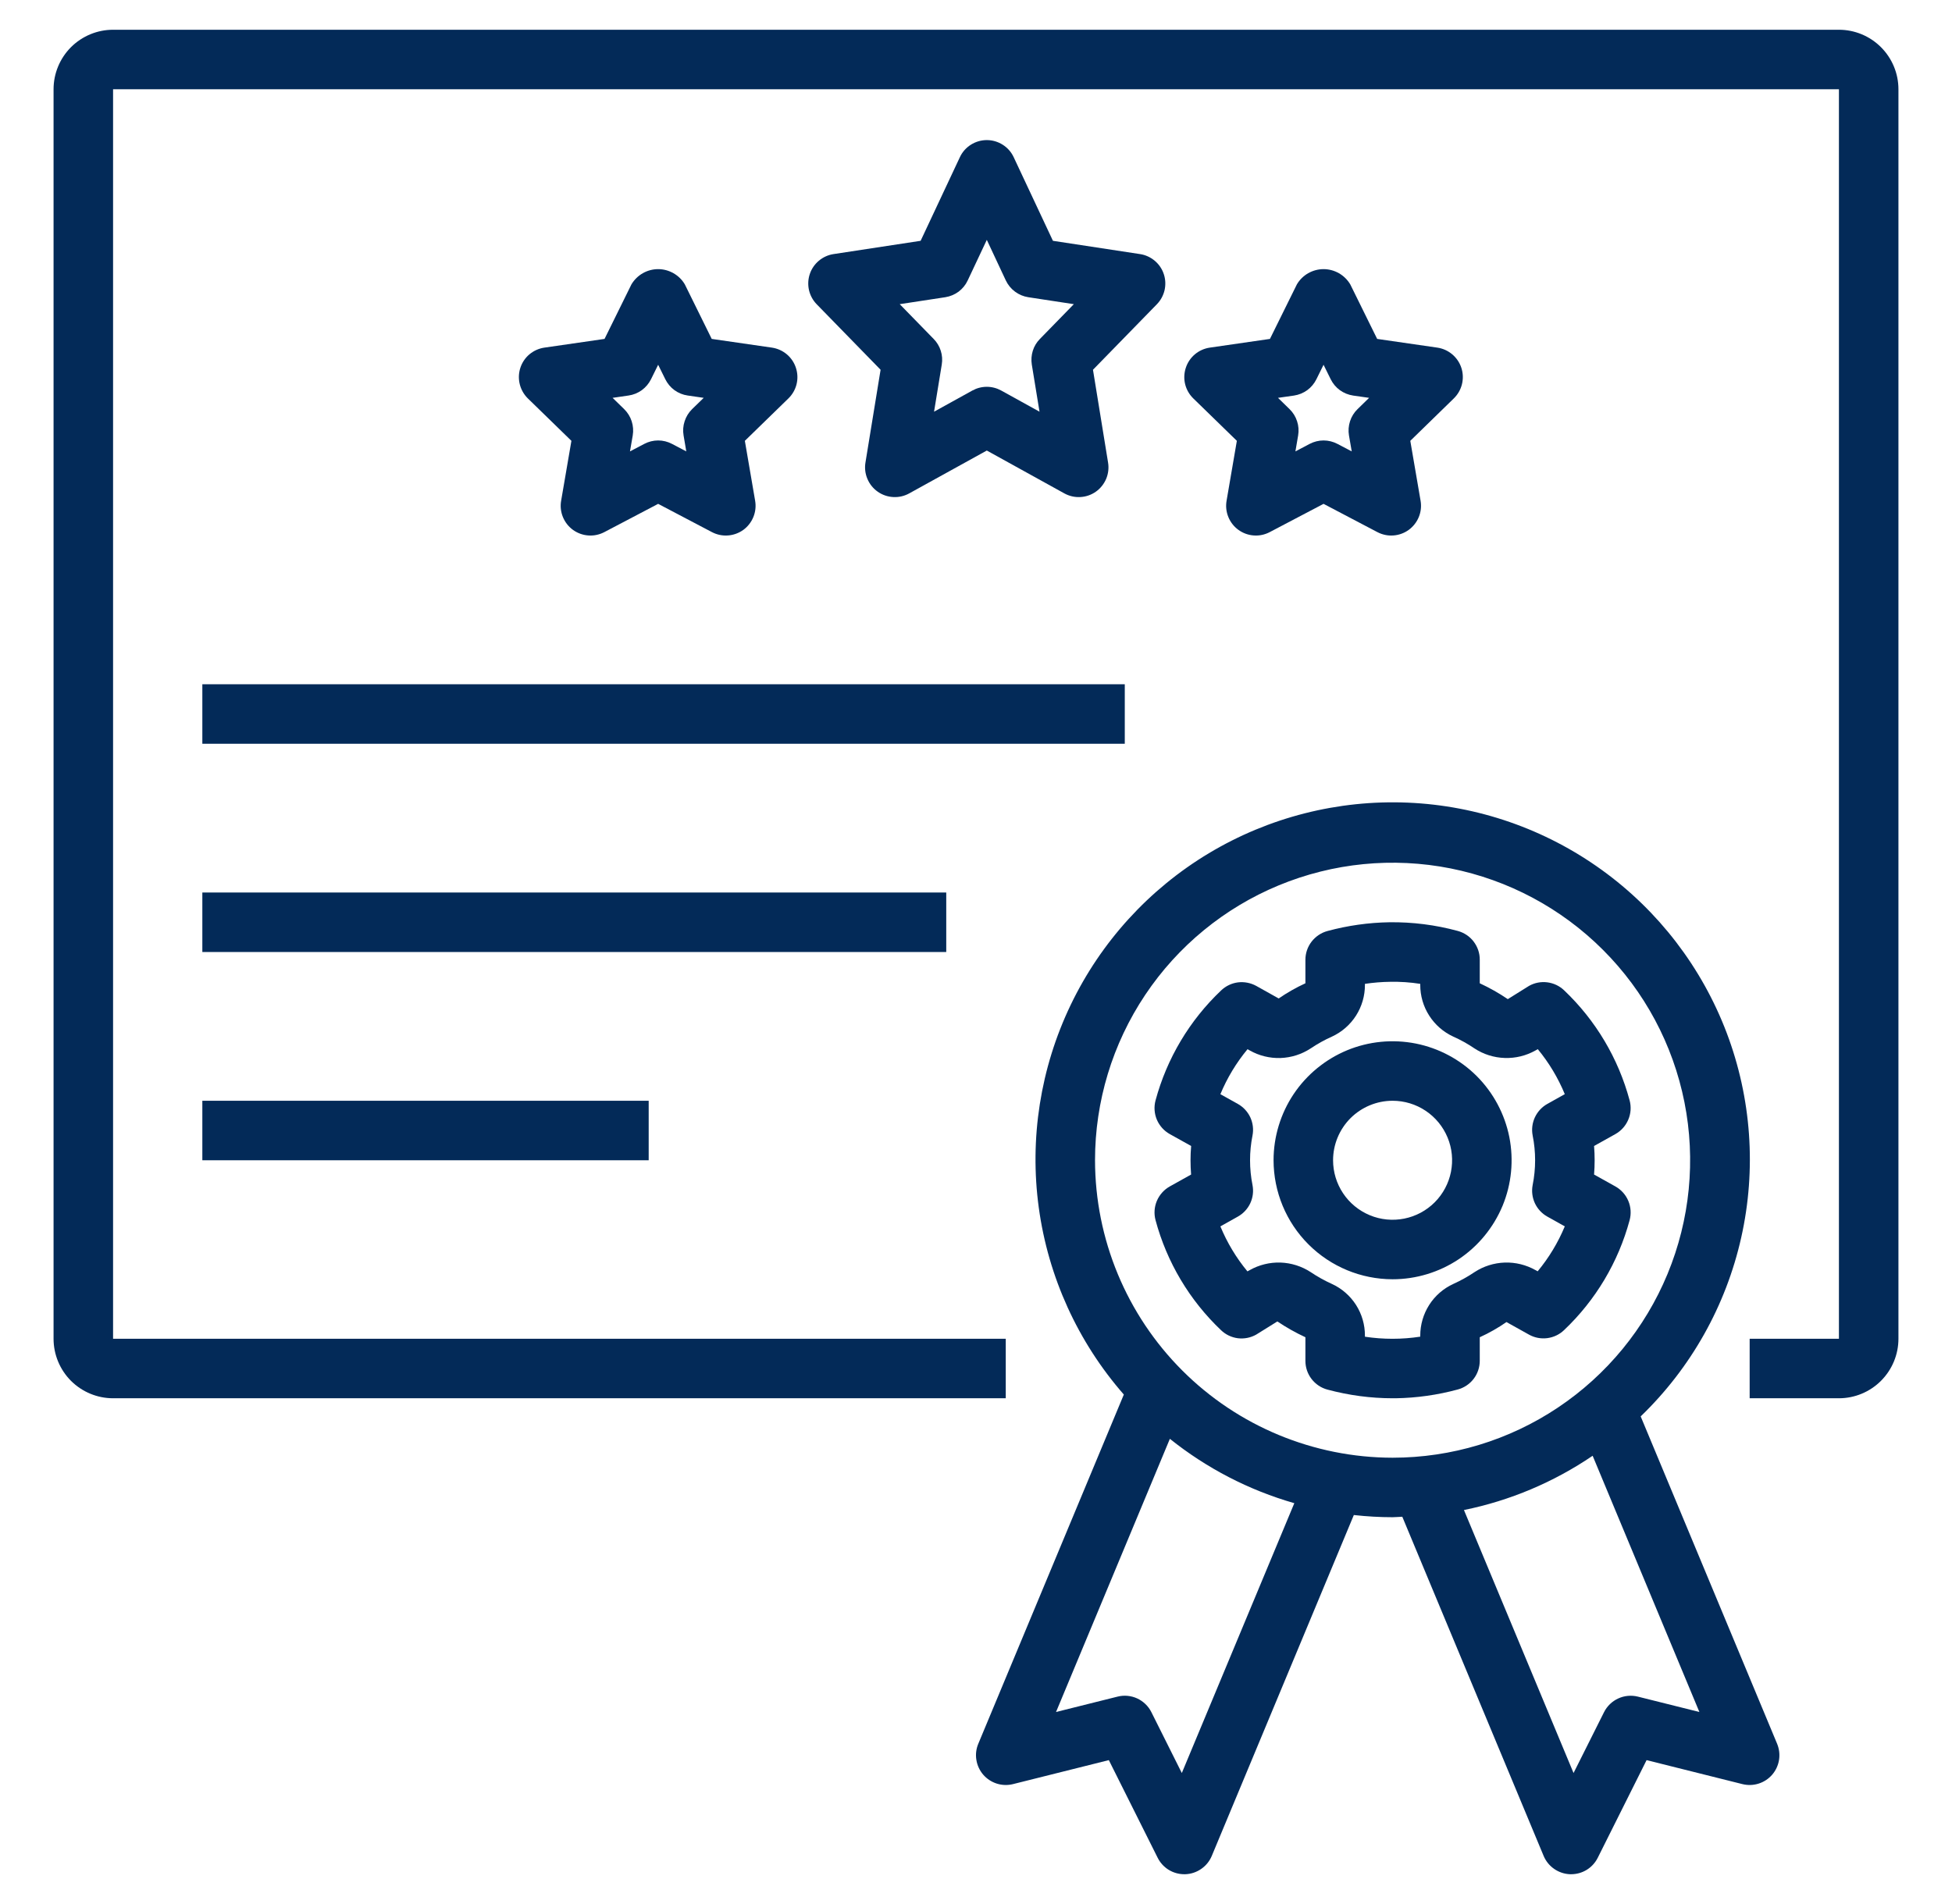
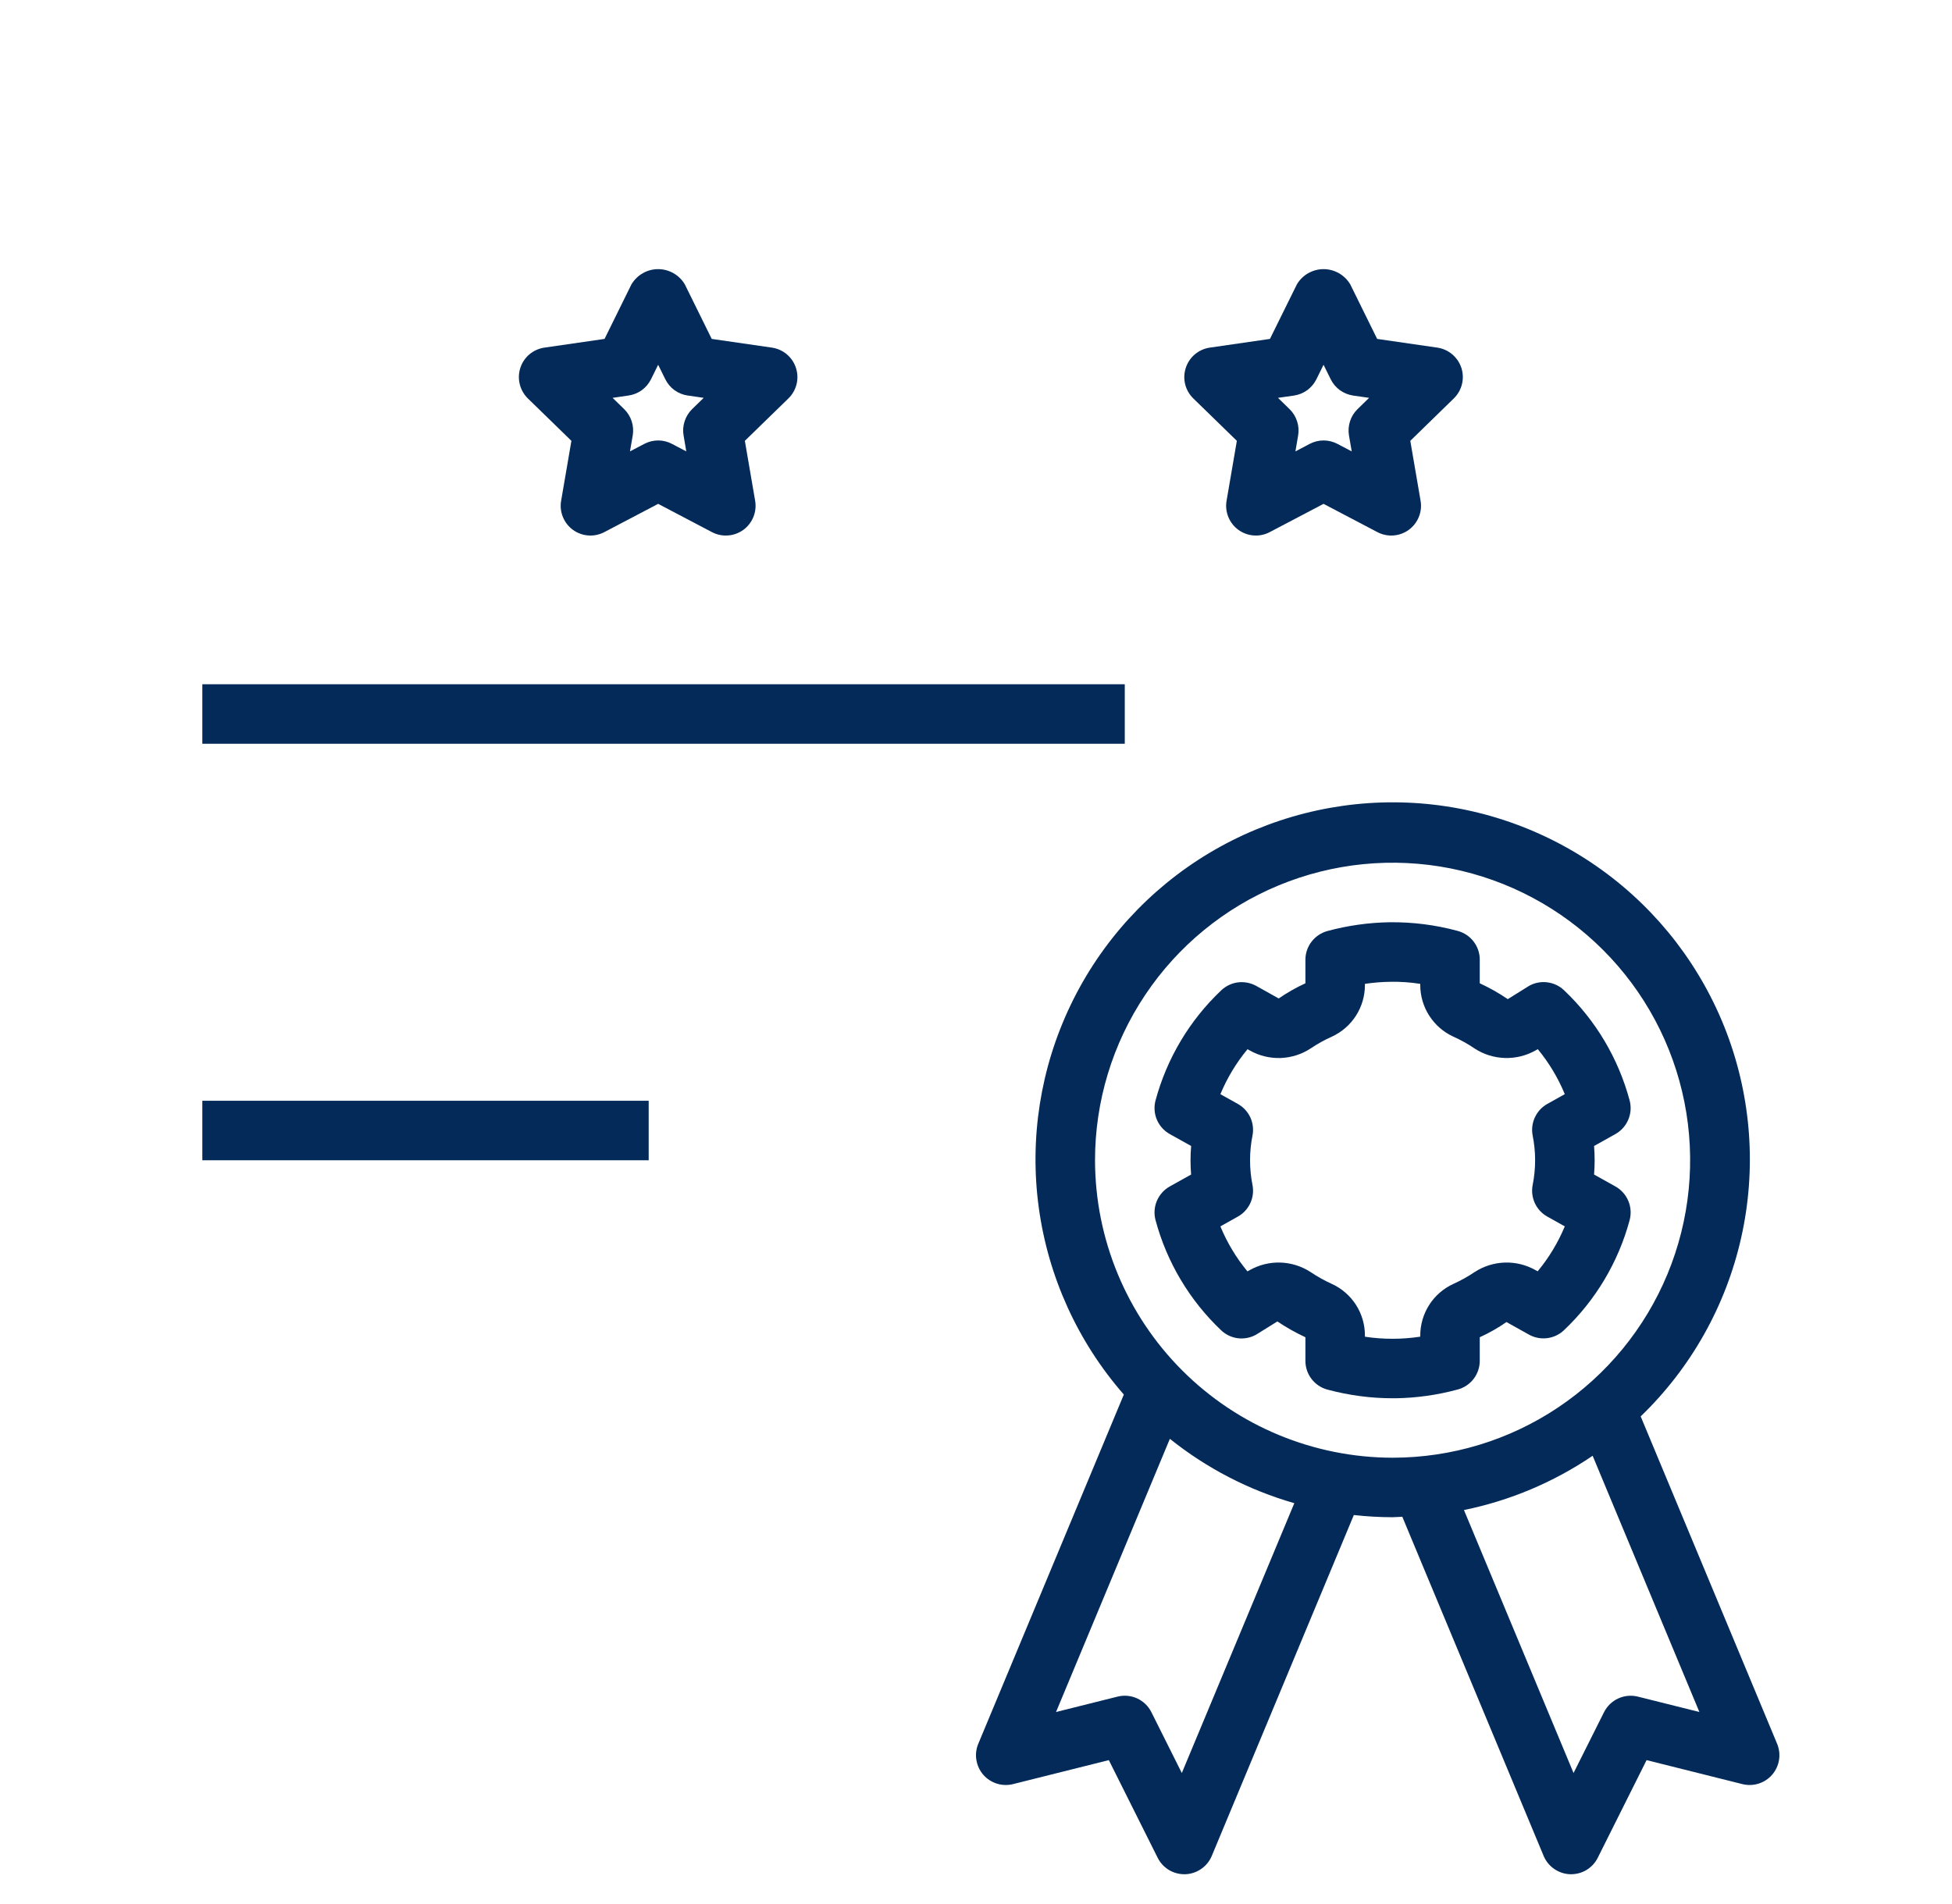
<svg xmlns="http://www.w3.org/2000/svg" width="41" height="40" viewBox="0 0 41 40" fill="none">
-   <path d="M38.625 0.625H2.375C2.044 0.625 1.726 0.757 1.491 0.991C1.257 1.226 1.125 1.544 1.125 1.875V28.125C1.125 28.456 1.257 28.774 1.491 29.009C1.726 29.243 2.044 29.375 2.375 29.375H21.125V28.125H2.375V1.875H38.625V28.125H36.75V29.375H38.625C38.956 29.375 39.274 29.243 39.508 29.009C39.743 28.774 39.875 28.456 39.875 28.125V1.875C39.875 1.544 39.743 1.226 39.508 0.991C39.274 0.757 38.956 0.625 38.625 0.625Z" fill="#032A58" />
-   <path d="M24.444 5.757C24.408 5.648 24.342 5.552 24.254 5.478C24.166 5.404 24.059 5.355 23.946 5.338L22.116 5.059L21.292 3.303C21.242 3.195 21.162 3.104 21.062 3.041C20.962 2.977 20.845 2.943 20.727 2.943C20.608 2.943 20.492 2.977 20.391 3.041C20.291 3.104 20.211 3.195 20.161 3.303L19.337 5.059L17.507 5.338C17.394 5.355 17.287 5.404 17.199 5.478C17.111 5.552 17.045 5.648 17.009 5.757C16.972 5.866 16.967 5.983 16.992 6.095C17.018 6.207 17.074 6.31 17.154 6.392L18.496 7.768L18.178 9.718C18.159 9.833 18.173 9.952 18.219 10.06C18.264 10.168 18.339 10.262 18.435 10.329C18.531 10.397 18.644 10.436 18.761 10.442C18.878 10.449 18.995 10.422 19.098 10.365L20.727 9.465L22.355 10.365C22.458 10.422 22.575 10.449 22.692 10.442C22.809 10.436 22.922 10.397 23.018 10.329C23.113 10.262 23.188 10.168 23.234 10.06C23.279 9.952 23.293 9.833 23.274 9.718L22.957 7.768L24.299 6.392C24.379 6.31 24.435 6.207 24.461 6.095C24.486 5.983 24.481 5.866 24.444 5.757ZM21.842 7.121C21.773 7.191 21.722 7.276 21.693 7.369C21.664 7.463 21.657 7.561 21.672 7.658L21.834 8.649L21.029 8.204C20.936 8.153 20.832 8.126 20.727 8.126C20.621 8.126 20.517 8.153 20.424 8.204L19.619 8.649L19.781 7.658C19.797 7.561 19.79 7.463 19.76 7.369C19.731 7.276 19.68 7.191 19.611 7.121L18.898 6.39L19.855 6.244C19.956 6.228 20.052 6.188 20.135 6.127C20.217 6.065 20.283 5.984 20.326 5.891L20.727 5.039L21.126 5.891C21.17 5.984 21.236 6.065 21.318 6.126C21.4 6.188 21.496 6.228 21.598 6.244L22.555 6.39L21.842 7.121Z" fill="#032A58" />
  <path d="M30.695 7.729C30.659 7.618 30.592 7.519 30.503 7.444C30.414 7.369 30.306 7.32 30.19 7.303L28.926 7.12L28.361 5.974C28.303 5.877 28.221 5.796 28.123 5.74C28.025 5.684 27.913 5.654 27.8 5.654C27.687 5.654 27.576 5.684 27.477 5.74C27.379 5.796 27.297 5.877 27.24 5.974L26.674 7.12L25.41 7.303C25.295 7.32 25.186 7.369 25.097 7.444C25.008 7.519 24.942 7.618 24.906 7.729C24.87 7.84 24.865 7.959 24.893 8.072C24.921 8.185 24.98 8.288 25.064 8.37L25.979 9.261L25.763 10.52C25.743 10.635 25.756 10.753 25.8 10.861C25.844 10.969 25.917 11.063 26.011 11.131C26.106 11.2 26.217 11.241 26.334 11.249C26.45 11.258 26.566 11.233 26.669 11.179L27.8 10.585L28.931 11.179C29.034 11.233 29.151 11.258 29.267 11.249C29.383 11.241 29.495 11.2 29.589 11.132C29.683 11.063 29.757 10.969 29.801 10.861C29.845 10.753 29.858 10.635 29.838 10.52L29.622 9.261L30.536 8.37C30.62 8.288 30.679 8.185 30.707 8.072C30.735 7.959 30.731 7.84 30.695 7.729ZM28.514 8.595C28.441 8.666 28.387 8.753 28.356 8.85C28.325 8.946 28.317 9.049 28.334 9.148L28.392 9.483L28.091 9.325C28.001 9.278 27.902 9.253 27.8 9.253C27.699 9.253 27.599 9.278 27.509 9.325L27.209 9.483L27.266 9.148C27.283 9.049 27.276 8.946 27.244 8.85C27.213 8.753 27.159 8.666 27.086 8.595L26.843 8.358L27.18 8.31C27.28 8.295 27.375 8.256 27.457 8.197C27.539 8.137 27.605 8.058 27.65 7.967L27.8 7.663L27.95 7.967C27.995 8.058 28.061 8.137 28.143 8.197C28.225 8.256 28.321 8.295 28.421 8.31L28.757 8.358L28.514 8.595Z" fill="#032A58" />
  <path d="M16.718 7.729C16.682 7.618 16.616 7.519 16.527 7.444C16.438 7.369 16.329 7.32 16.214 7.303L14.949 7.12L14.384 5.974C14.327 5.877 14.245 5.796 14.146 5.74C14.048 5.684 13.937 5.654 13.824 5.654C13.71 5.654 13.599 5.684 13.501 5.74C13.403 5.796 13.321 5.877 13.263 5.974L12.698 7.12L11.434 7.303C11.318 7.32 11.21 7.369 11.12 7.444C11.031 7.519 10.965 7.618 10.929 7.729C10.893 7.84 10.889 7.959 10.917 8.072C10.945 8.185 11.004 8.288 11.087 8.37L12.002 9.261L11.786 10.52C11.766 10.635 11.779 10.753 11.823 10.861C11.867 10.969 11.94 11.063 12.035 11.132C12.129 11.2 12.241 11.241 12.357 11.249C12.473 11.258 12.59 11.233 12.693 11.179L13.824 10.585L14.954 11.179C15.057 11.233 15.174 11.258 15.29 11.249C15.406 11.241 15.518 11.2 15.613 11.132C15.707 11.063 15.78 10.969 15.824 10.861C15.868 10.753 15.881 10.635 15.861 10.52L15.645 9.261L16.56 8.37C16.644 8.288 16.703 8.185 16.731 8.072C16.759 7.958 16.754 7.84 16.718 7.729ZM14.537 8.595C14.465 8.666 14.411 8.753 14.38 8.85C14.348 8.946 14.341 9.049 14.358 9.148L14.415 9.483L14.114 9.325C14.025 9.278 13.925 9.253 13.824 9.253C13.722 9.253 13.623 9.278 13.533 9.325L13.232 9.483L13.29 9.148C13.307 9.049 13.299 8.946 13.268 8.85C13.237 8.753 13.182 8.666 13.11 8.595L12.867 8.358L13.203 8.309C13.303 8.295 13.398 8.256 13.48 8.197C13.562 8.137 13.629 8.058 13.674 7.967L13.824 7.663L13.974 7.967C14.019 8.058 14.085 8.137 14.167 8.197C14.249 8.256 14.344 8.295 14.444 8.309L14.781 8.358L14.537 8.595Z" fill="#032A58" />
  <path d="M26.383 28.039L26.83 27.761C27.017 27.887 27.214 27.998 27.419 28.093V28.59C27.419 28.727 27.464 28.861 27.548 28.97C27.632 29.079 27.749 29.158 27.882 29.193C28.329 29.313 28.789 29.375 29.252 29.375C29.273 29.375 29.294 29.375 29.316 29.375C29.756 29.368 30.194 29.306 30.618 29.191C30.751 29.155 30.869 29.077 30.952 28.968C31.036 28.859 31.081 28.725 31.081 28.587V28.093C31.277 28.004 31.465 27.897 31.642 27.774L32.115 28.038C32.231 28.103 32.366 28.129 32.498 28.112C32.63 28.095 32.754 28.037 32.85 27.945C33.514 27.316 33.991 26.516 34.229 25.633C34.265 25.498 34.255 25.356 34.201 25.228C34.147 25.099 34.051 24.993 33.93 24.925L33.482 24.675C33.49 24.575 33.494 24.475 33.494 24.375C33.494 24.277 33.49 24.177 33.482 24.075L33.93 23.825C34.051 23.757 34.146 23.651 34.2 23.523C34.255 23.395 34.265 23.253 34.229 23.118C33.992 22.235 33.516 21.434 32.852 20.804C32.756 20.712 32.632 20.654 32.5 20.637C32.367 20.62 32.233 20.646 32.117 20.711L31.67 20.99C31.483 20.863 31.286 20.752 31.081 20.657V20.161C31.082 20.023 31.036 19.89 30.952 19.78C30.869 19.671 30.751 19.593 30.618 19.557C30.151 19.43 29.669 19.369 29.185 19.375C28.744 19.382 28.307 19.444 27.882 19.559C27.749 19.595 27.632 19.674 27.548 19.783C27.464 19.892 27.419 20.026 27.419 20.163V20.657C27.223 20.747 27.035 20.854 26.858 20.976L26.386 20.712C26.269 20.648 26.135 20.622 26.002 20.638C25.87 20.655 25.747 20.714 25.65 20.806C24.986 21.435 24.509 22.235 24.271 23.118C24.235 23.252 24.245 23.395 24.299 23.523C24.354 23.651 24.449 23.757 24.57 23.825L25.019 24.075C25.01 24.177 25.006 24.277 25.006 24.375C25.006 24.475 25.01 24.575 25.018 24.675L24.57 24.925C24.449 24.993 24.354 25.1 24.299 25.228C24.245 25.356 24.235 25.498 24.271 25.633C24.508 26.516 24.985 27.317 25.648 27.946C25.744 28.038 25.868 28.097 26 28.114C26.132 28.13 26.267 28.104 26.383 28.039ZM26.308 24.897C26.239 24.553 26.239 24.198 26.308 23.853C26.333 23.725 26.316 23.591 26.261 23.472C26.205 23.354 26.114 23.255 25.999 23.191L25.633 22.987C25.775 22.645 25.967 22.327 26.203 22.042L26.248 22.067C26.445 22.179 26.669 22.234 26.895 22.227C27.121 22.219 27.34 22.15 27.53 22.025C27.671 21.93 27.82 21.847 27.975 21.778C28.183 21.682 28.359 21.529 28.482 21.336C28.605 21.143 28.67 20.919 28.669 20.691V20.669C28.845 20.643 29.022 20.628 29.2 20.626C29.411 20.622 29.623 20.636 29.831 20.669V20.691C29.831 20.919 29.895 21.143 30.019 21.336C30.142 21.529 30.318 21.682 30.526 21.778C30.681 21.847 30.83 21.93 30.971 22.026C31.16 22.15 31.379 22.219 31.605 22.226C31.831 22.234 32.055 22.179 32.252 22.068L32.3 22.041C32.535 22.326 32.726 22.645 32.867 22.986L32.501 23.191C32.386 23.255 32.295 23.354 32.239 23.473C32.184 23.592 32.167 23.725 32.192 23.854C32.261 24.198 32.261 24.552 32.192 24.896C32.167 25.025 32.184 25.159 32.239 25.278C32.295 25.397 32.386 25.495 32.501 25.559L32.867 25.764C32.725 26.105 32.533 26.424 32.297 26.708L32.252 26.683C32.055 26.572 31.832 26.517 31.606 26.524C31.38 26.532 31.16 26.601 30.971 26.725C30.83 26.82 30.681 26.903 30.526 26.973C30.318 27.068 30.142 27.221 30.019 27.414C29.896 27.607 29.831 27.831 29.831 28.06V28.081C29.446 28.14 29.054 28.14 28.669 28.082V28.06C28.67 27.831 28.605 27.607 28.482 27.414C28.359 27.222 28.183 27.068 27.975 26.973C27.82 26.903 27.671 26.82 27.53 26.725C27.34 26.601 27.121 26.532 26.895 26.524C26.669 26.517 26.446 26.572 26.249 26.683L26.201 26.709C25.965 26.424 25.774 26.105 25.633 25.764L25.999 25.559C26.114 25.495 26.205 25.397 26.261 25.278C26.316 25.159 26.333 25.026 26.308 24.897Z" fill="#032A58" />
-   <path d="M29.25 26.875C29.744 26.875 30.228 26.728 30.639 26.454C31.05 26.179 31.37 25.788 31.56 25.332C31.749 24.875 31.798 24.372 31.702 23.887C31.605 23.402 31.367 22.957 31.018 22.607C30.668 22.258 30.223 22.02 29.738 21.923C29.253 21.827 28.75 21.876 28.293 22.065C27.837 22.255 27.446 22.575 27.171 22.986C26.897 23.397 26.75 23.881 26.75 24.375C26.751 25.038 27.014 25.673 27.483 26.142C27.952 26.611 28.587 26.874 29.25 26.875ZM29.25 23.125C29.497 23.125 29.739 23.198 29.945 23.336C30.15 23.473 30.31 23.668 30.405 23.897C30.5 24.125 30.524 24.376 30.476 24.619C30.428 24.861 30.309 25.084 30.134 25.259C29.959 25.434 29.736 25.553 29.494 25.601C29.251 25.649 29 25.625 28.772 25.53C28.543 25.435 28.348 25.275 28.211 25.07C28.073 24.864 28 24.622 28 24.375C28 24.044 28.132 23.726 28.366 23.491C28.601 23.257 28.919 23.125 29.25 23.125Z" fill="#032A58" />
  <path d="M20.651 37.282C20.727 37.37 20.826 37.435 20.936 37.47C21.046 37.505 21.164 37.509 21.277 37.481L23.29 36.977L24.316 39.029C24.368 39.133 24.448 39.22 24.546 39.281C24.645 39.342 24.759 39.374 24.875 39.374L24.896 39.374C25.016 39.37 25.132 39.331 25.23 39.263C25.329 39.195 25.406 39.1 25.452 38.99L28.436 31.828C28.706 31.858 28.978 31.874 29.25 31.874C29.319 31.874 29.386 31.866 29.454 31.864L32.423 38.99C32.469 39.1 32.546 39.195 32.645 39.263C32.743 39.331 32.859 39.37 32.979 39.374L33 39.374C33.116 39.374 33.23 39.342 33.329 39.281C33.427 39.22 33.507 39.133 33.559 39.029L34.585 36.977L36.598 37.481C36.711 37.509 36.829 37.505 36.939 37.47C37.05 37.435 37.148 37.37 37.224 37.282C37.299 37.194 37.349 37.087 37.367 36.972C37.385 36.858 37.371 36.741 37.327 36.634L34.461 29.756C35.518 28.737 36.252 27.43 36.573 25.997C36.894 24.565 36.787 23.069 36.267 21.697C35.746 20.324 34.834 19.134 33.643 18.275C32.453 17.416 31.036 16.924 29.57 16.862C28.103 16.8 26.65 17.17 25.391 17.925C24.132 18.681 23.123 19.789 22.488 21.113C21.853 22.437 21.62 23.918 21.819 25.373C22.018 26.827 22.639 28.192 23.605 29.297L20.548 36.634C20.503 36.741 20.489 36.858 20.508 36.973C20.526 37.087 20.576 37.194 20.651 37.282ZM35.694 35.966L34.402 35.643C34.264 35.609 34.118 35.622 33.989 35.682C33.86 35.741 33.755 35.843 33.691 35.97L33.051 37.248L30.749 31.723C31.717 31.526 32.635 31.138 33.452 30.583L35.694 35.966ZM23 24.374C23 23.138 23.366 21.93 24.053 20.902C24.74 19.874 25.716 19.073 26.858 18.6C28 18.127 29.257 18.003 30.469 18.244C31.682 18.486 32.795 19.081 33.669 19.955C34.544 20.829 35.139 21.943 35.38 23.155C35.621 24.367 35.497 25.624 35.024 26.766C34.551 27.908 33.75 28.884 32.722 29.571C31.695 30.258 30.486 30.624 29.25 30.624C27.593 30.622 26.004 29.963 24.833 28.792C23.661 27.62 23.002 26.031 23 24.374ZM24.572 30.227C25.345 30.846 26.233 31.306 27.186 31.579L24.823 37.248L24.184 35.97C24.121 35.843 24.015 35.741 23.886 35.681C23.757 35.622 23.611 35.608 23.473 35.643L22.181 35.966L24.572 30.227Z" fill="#032A58" />
  <path d="M4.25 14.375H23.625V15.625H4.25V14.375Z" fill="#032A58" />
-   <path d="M4.25 18.75H19.875V20H4.25V18.75Z" fill="#032A58" />
  <path d="M4.25 23.125H13.625V24.375H4.25V23.125Z" fill="#032A58" />
</svg>